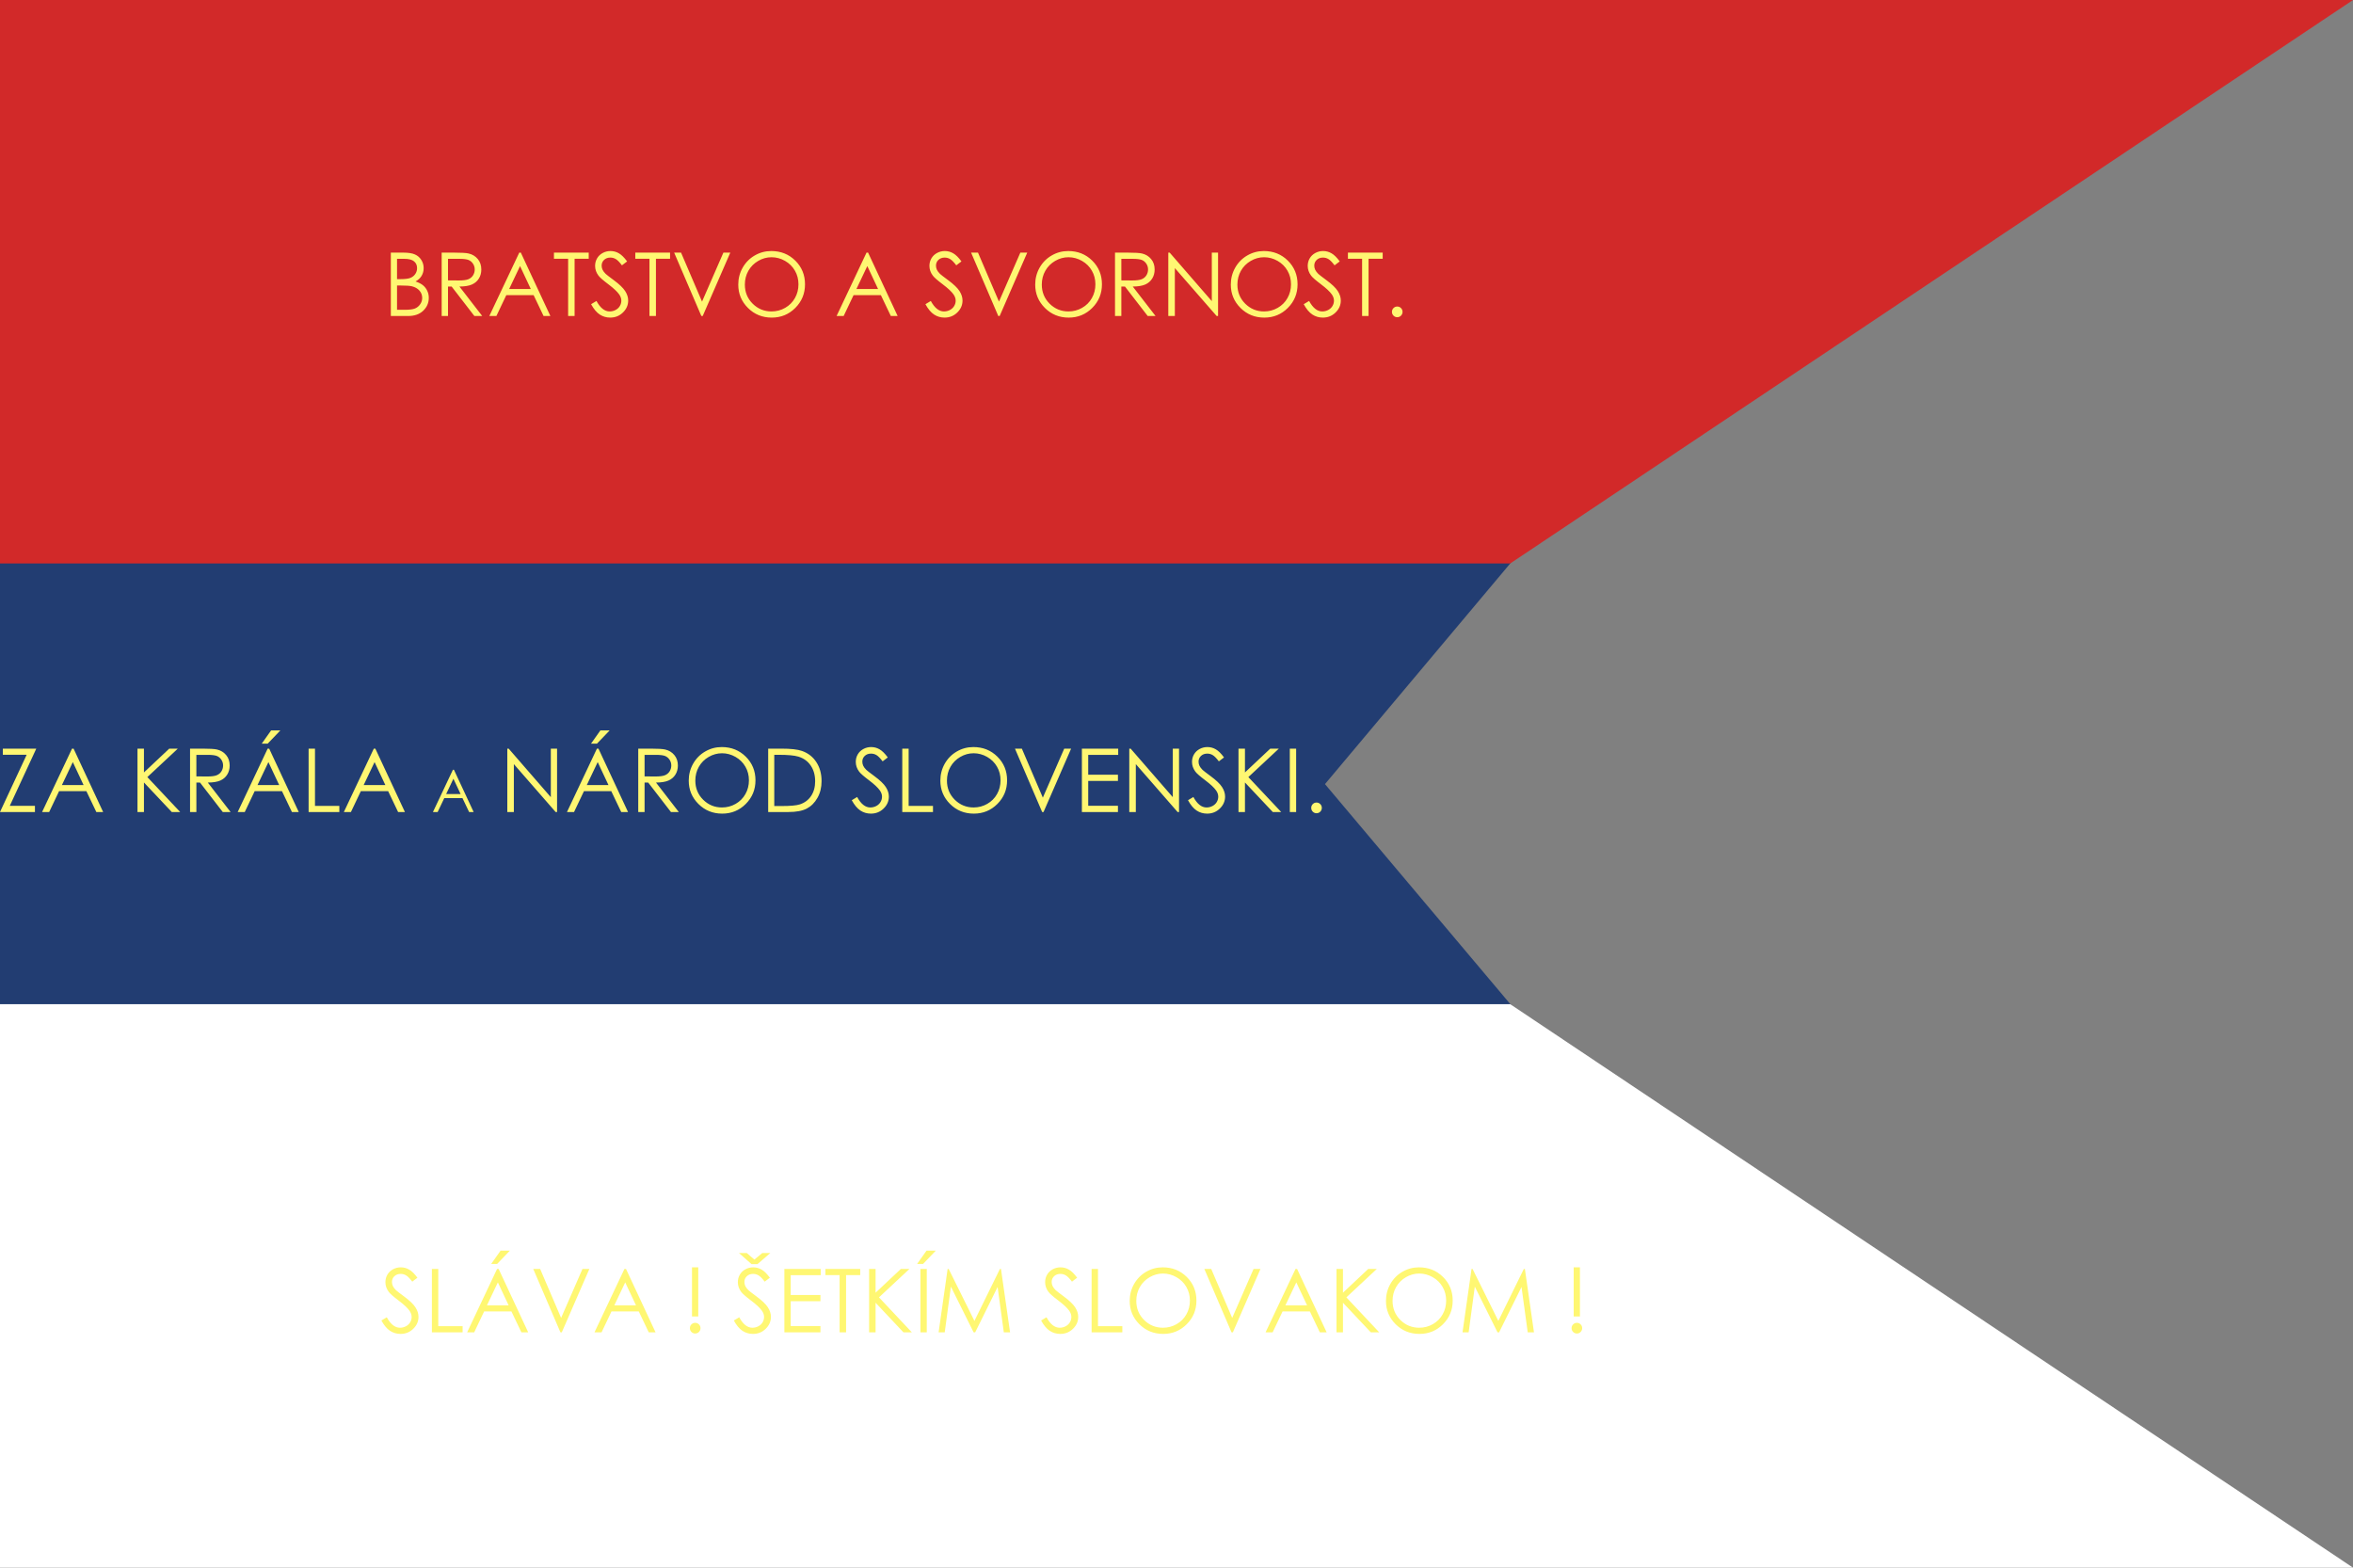
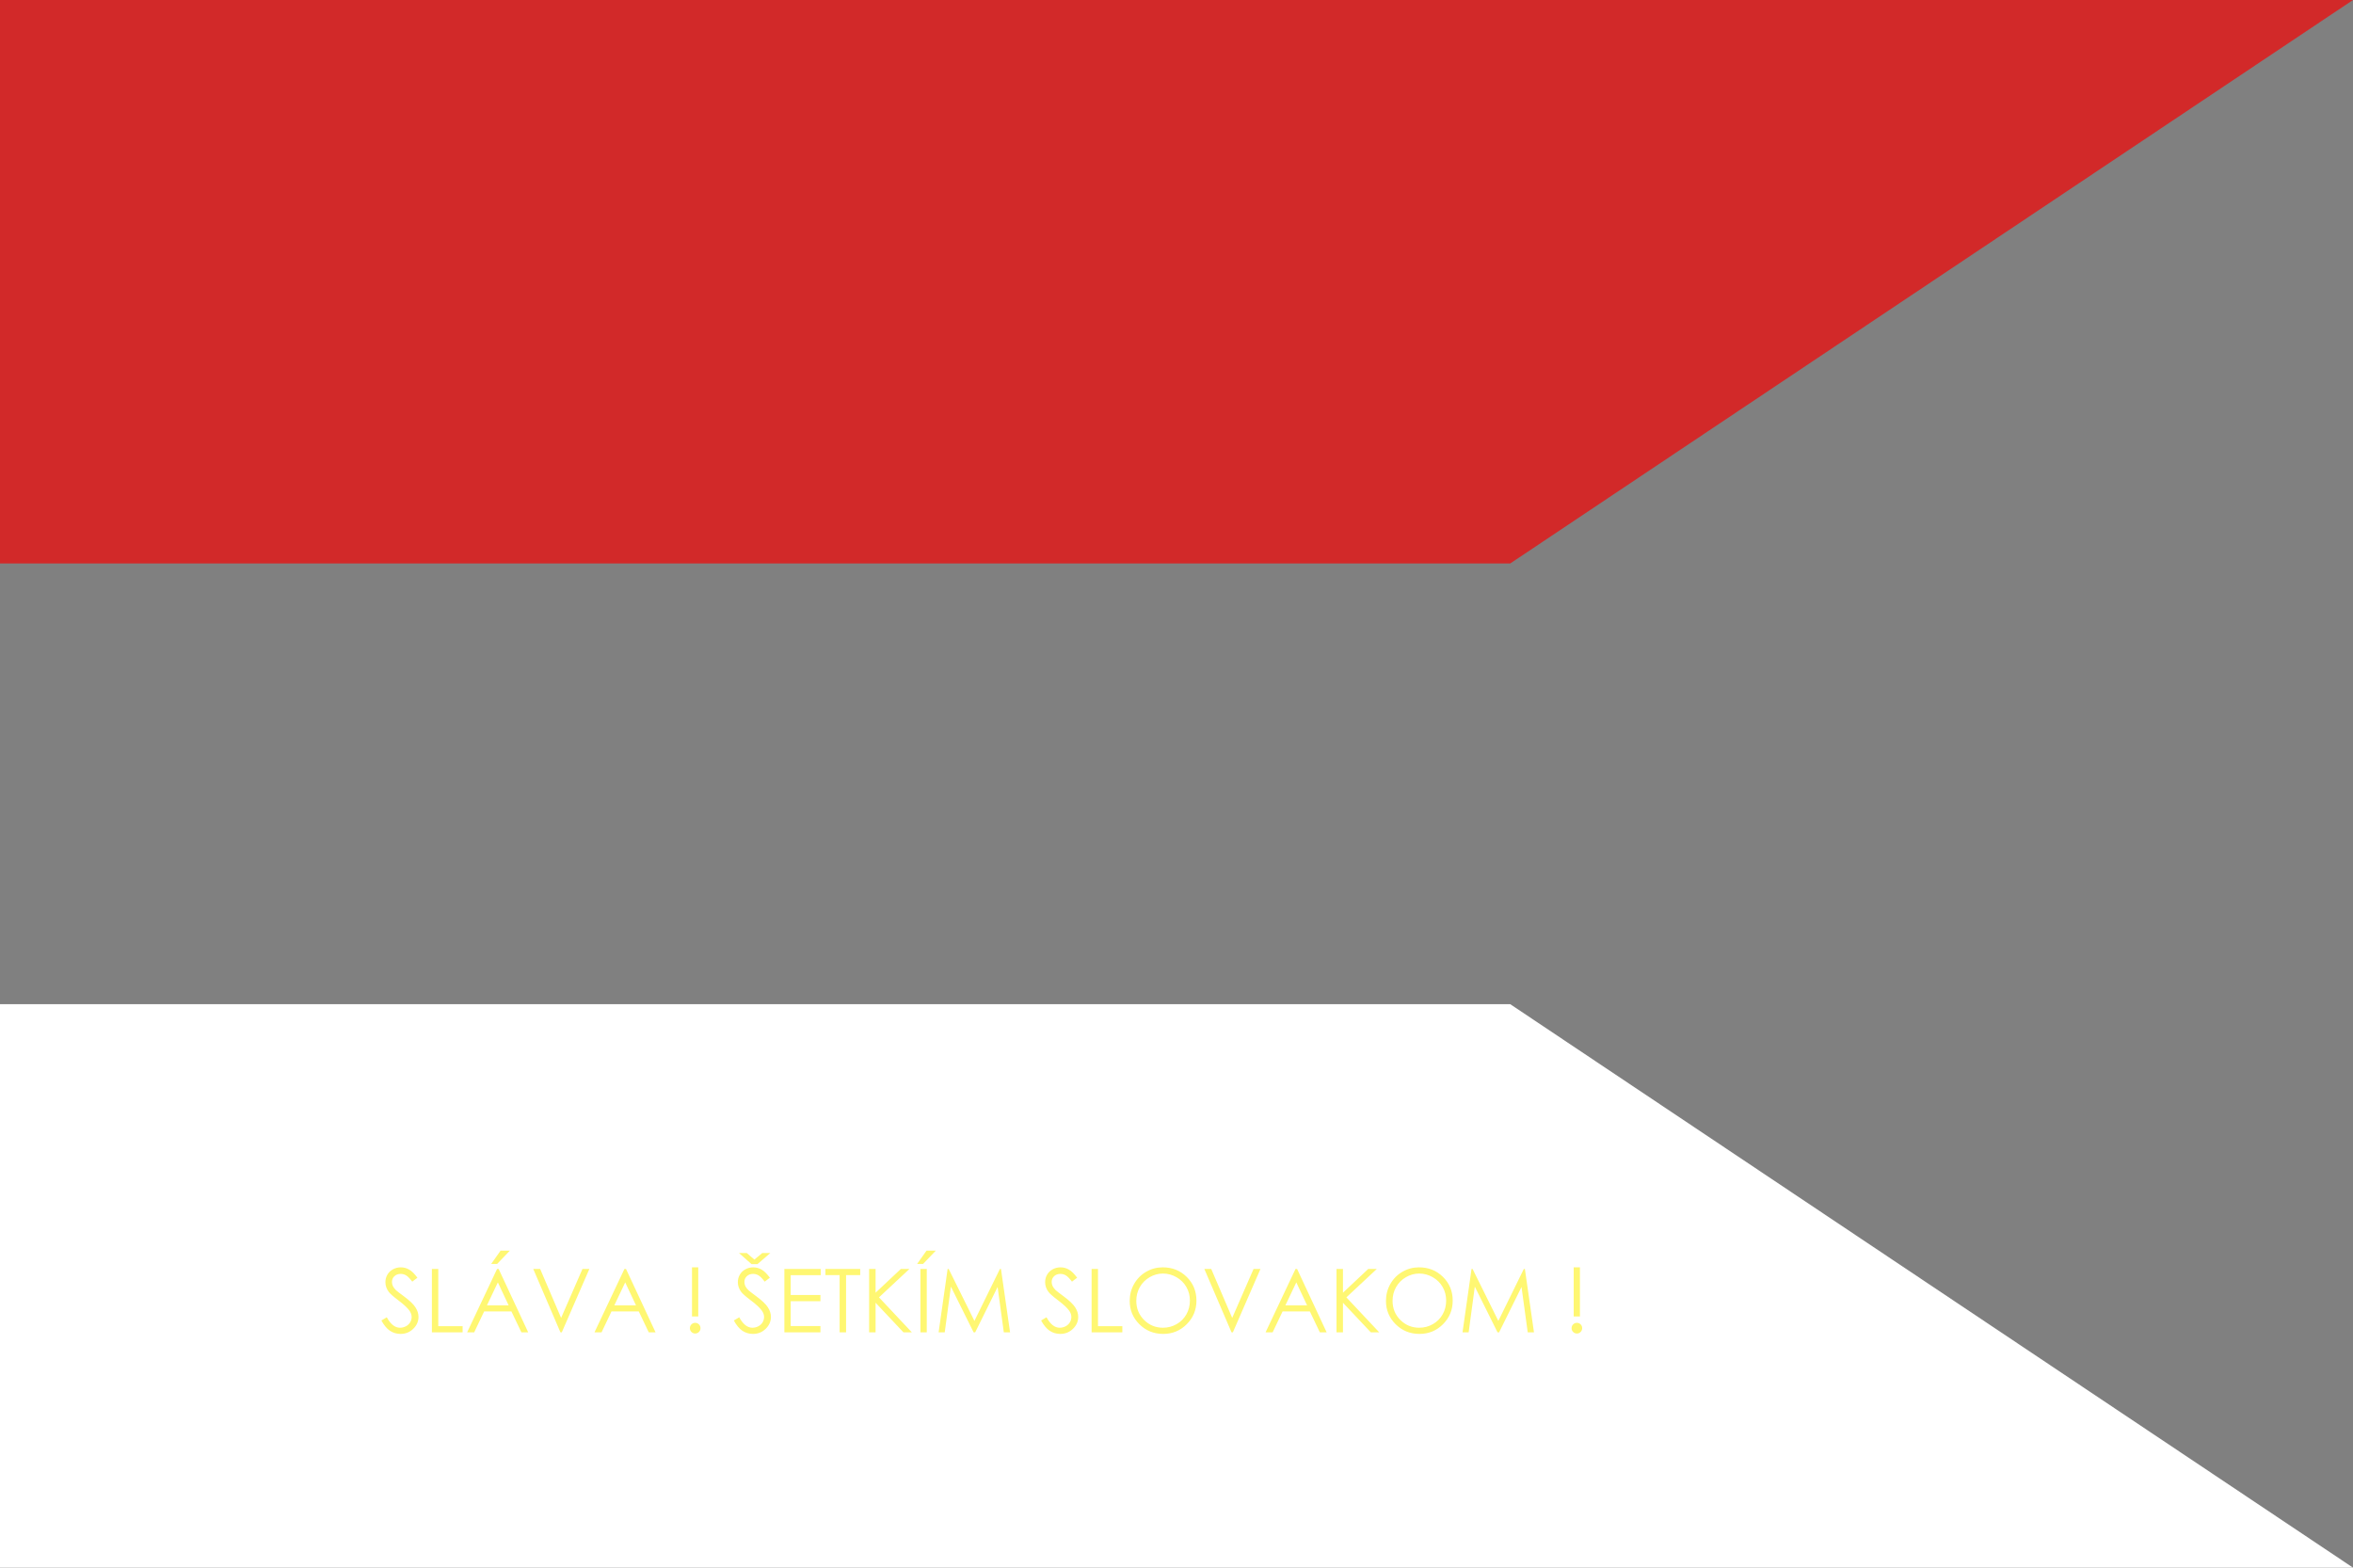
<svg xmlns="http://www.w3.org/2000/svg" width="853.333" height="568.533" viewBox="0 0 800 533">
  <rect x="0" y="0" width="800" height="533" fill="#808080" stroke="none" />
-   <path style="opacity:1;fill:#223d72;fill-opacity:1;fill-rule:nonzero;stroke:none;stroke-width:1;stroke-linecap:round;stroke-linejoin:round;stroke-miterlimit:4;stroke-dasharray:none;stroke-dashoffset:0;stroke-opacity:1" d="M0 191.201v156.598h518.885l-68.406-81.205 63.306-75.393z" />
  <path style="opacity:1;fill:#fff;fill-opacity:1;fill-rule:nonzero;stroke:none;stroke-width:1;stroke-linecap:round;stroke-linejoin:round;stroke-miterlimit:4;stroke-dasharray:none;stroke-dashoffset:0;stroke-opacity:1" d="M-197.143 716.005V524.433H316.33l286.527 191.572z" transform="translate(197.143 -183.005)" />
  <path style="opacity:1;fill:#d22929;fill-opacity:1;fill-rule:nonzero;stroke:none;stroke-width:1;stroke-linecap:round;stroke-linejoin:round;stroke-miterlimit:4;stroke-dasharray:none;stroke-dashoffset:0;stroke-opacity:1" d="M0 0v191.572h513.473L800 0Z" />
  <g style="font-style:normal;font-weight:400;font-size:17.5px;line-height:125%;font-family:sans-serif;letter-spacing:0;word-spacing:0;fill:#fff772;fill-opacity:1;stroke:none;stroke-width:1px;stroke-linecap:butt;stroke-linejoin:miter;stroke-opacity:1">
-     <path d="M107.737 83.607h4.248q2.564 0 3.94.616 1.378.6 2.169 1.86.805 1.26.805 2.798 0 1.435-.703 2.622-.703 1.172-2.065 1.904 1.684.572 2.593 1.348.908.762 1.406 1.86.513 1.084.513 2.359 0 2.592-1.905 4.394-1.89 1.787-5.083 1.787h-5.918V83.607zm2.11 2.11v6.9h1.23q2.241 0 3.296-.411 1.055-.425 1.67-1.318.615-.909.615-2.007 0-1.48-1.04-2.315-1.025-.85-3.281-.85h-2.49zm0 9.067v8.262h2.666q2.358 0 3.457-.454 1.098-.469 1.758-1.45.673-.982.673-2.124 0-1.436-.937-2.505-.938-1.07-2.578-1.465-1.099-.264-3.823-.264h-1.216zM125.022 83.607h4.292q3.59 0 4.864.293 1.919.44 3.12 1.89 1.201 1.436 1.201 3.545 0 1.758-.835 3.09-.82 1.334-2.358 2.022-1.538.674-4.248.689l7.749 10.02h-2.666l-7.735-10.02h-1.23v10.02h-2.154V83.606zm2.154 2.11v7.324l3.706.03q2.153 0 3.179-.41 1.04-.411 1.61-1.305.587-.908.587-2.021 0-1.084-.586-1.963-.586-.893-1.538-1.274-.952-.381-3.164-.381h-3.794zM151.932 83.607l10.048 21.548h-2.314l-3.384-7.09h-9.287l-3.369 7.09h-2.402l10.18-21.548h.528zm-.264 4.57-3.706 7.808h7.368l-3.662-7.807zM163.196 85.702v-2.095h11.822v2.095h-4.805v19.453h-2.197V85.702h-4.82zM175.823 101.142l1.831-1.099q1.934 3.56 4.468 3.56 1.084 0 2.036-.499.952-.512 1.45-1.362.498-.85.498-1.802 0-1.084-.732-2.124-1.01-1.435-3.691-3.457-2.696-2.036-3.355-2.944-1.142-1.523-1.142-3.296 0-1.406.673-2.563.674-1.158 1.89-1.817 1.23-.674 2.666-.674 1.523 0 2.842.762 1.333.747 2.812 2.769l-1.757 1.333q-1.216-1.612-2.08-2.124-.85-.513-1.86-.513-1.305 0-2.14.791-.82.791-.82 1.948 0 .703.293 1.363.293.659 1.07 1.435.424.41 2.783 2.153 2.797 2.066 3.838 3.677 1.04 1.611 1.04 3.237 0 2.344-1.788 4.073-1.772 1.728-4.32 1.728-1.964 0-3.56-1.04-1.597-1.054-2.945-3.515zM190.853 85.702v-2.095h11.82v2.095h-4.804v19.453h-2.197V85.702h-4.82zM204.065 83.607h2.344l7.134 16.656 7.266-16.656h2.343l-9.375 21.548h-.468l-9.244-21.548zM237.068 83.065q4.893 0 8.189 3.267 3.296 3.267 3.296 8.042 0 4.731-3.296 8.027-3.281 3.296-8.013 3.296-4.79 0-8.086-3.281-3.296-3.281-3.296-7.94 0-3.105 1.494-5.756 1.51-2.652 4.102-4.146 2.593-1.509 5.61-1.509zm.103 2.11q-2.388 0-4.526 1.245-2.14 1.245-3.34 3.354-1.201 2.11-1.201 4.703 0 3.837 2.65 6.489 2.667 2.637 6.417 2.637 2.505 0 4.629-1.216 2.138-1.216 3.325-3.325 1.201-2.11 1.201-4.688 0-2.563-1.201-4.629-1.187-2.08-3.354-3.325-2.168-1.245-4.6-1.245zM269.998 83.607l10.049 21.548h-2.315l-3.383-7.09h-9.287l-3.37 7.09h-2.402l10.18-21.548h.528zm-.264 4.57-3.706 7.808h7.368l-3.662-7.807zM289.495 101.142l1.831-1.099q1.934 3.56 4.468 3.56 1.084 0 2.036-.499.952-.512 1.45-1.362.498-.85.498-1.802 0-1.084-.732-2.124-1.01-1.435-3.692-3.457-2.695-2.036-3.354-2.944-1.143-1.523-1.143-3.296 0-1.406.674-2.563.674-1.158 1.89-1.817 1.23-.674 2.666-.674 1.523 0 2.842.762 1.333.747 2.812 2.769l-1.758 1.333q-1.215-1.612-2.08-2.124-.85-.513-1.86-.513-1.304 0-2.139.791-.82.791-.82 1.948 0 .703.293 1.363.293.659 1.07 1.435.424.41 2.782 2.153 2.798 2.066 3.838 3.677 1.04 1.611 1.04 3.237 0 2.344-1.787 4.073-1.772 1.728-4.321 1.728-1.963 0-3.56-1.04-1.596-1.054-2.944-3.515zM305.022 83.607h2.344l7.134 16.656 7.266-16.656h2.343l-9.375 21.548h-.468l-9.244-21.548zM338.025 83.065q4.893 0 8.189 3.267 3.296 3.267 3.296 8.042 0 4.731-3.296 8.027-3.281 3.296-8.013 3.296-4.79 0-8.086-3.281-3.296-3.281-3.296-7.94 0-3.105 1.494-5.756 1.51-2.652 4.102-4.146 2.593-1.509 5.61-1.509zm.103 2.11q-2.388 0-4.526 1.245-2.14 1.245-3.34 3.354-1.201 2.11-1.201 4.703 0 3.837 2.65 6.489 2.667 2.637 6.417 2.637 2.505 0 4.629-1.216 2.139-1.216 3.325-3.325 1.201-2.11 1.201-4.688 0-2.563-1.201-4.629-1.186-2.08-3.354-3.325t-4.6-1.245zM353.948 83.607h4.292q3.59 0 4.864.293 1.918.44 3.12 1.89 1.2 1.436 1.2 3.545 0 1.758-.834 3.09-.82 1.334-2.359 2.022-1.538.674-4.248.689l7.75 10.02h-2.667l-7.734-10.02h-1.23v10.02h-2.154V83.606zm2.154 2.11v7.324l3.706.03q2.153 0 3.178-.41 1.04-.411 1.612-1.305.586-.908.586-2.021 0-1.084-.586-1.963-.586-.893-1.538-1.274-.953-.381-3.164-.381h-3.794zM372.068 105.155V83.607h.47l14.325 16.495V83.607h2.124v21.548h-.483l-14.21-16.289v16.29h-2.226zM404.53 83.065q4.892 0 8.188 3.267 3.296 3.267 3.296 8.042 0 4.731-3.296 8.027-3.281 3.296-8.013 3.296-4.79 0-8.086-3.281-3.296-3.281-3.296-7.94 0-3.105 1.494-5.756 1.51-2.652 4.102-4.146 2.593-1.509 5.61-1.509zm.102 2.11q-2.388 0-4.527 1.245-2.138 1.245-3.34 3.354-1.2 2.11-1.2 4.703 0 3.837 2.65 6.489 2.667 2.637 6.417 2.637 2.505 0 4.629-1.216 2.138-1.216 3.325-3.325 1.201-2.11 1.201-4.688 0-2.563-1.201-4.629-1.187-2.08-3.355-3.325t-4.6-1.245zM418.108 101.142l1.831-1.099q1.934 3.56 4.468 3.56 1.084 0 2.036-.499.953-.512 1.45-1.362.499-.85.499-1.802 0-1.084-.733-2.124-1.01-1.435-3.691-3.457-2.696-2.036-3.355-2.944-1.142-1.523-1.142-3.296 0-1.406.674-2.563.673-1.158 1.89-1.817 1.23-.674 2.665-.674 1.524 0 2.842.762 1.333.747 2.812 2.769l-1.757 1.333q-1.216-1.612-2.08-2.124-.85-.513-1.86-.513-1.304 0-2.14.791-.82.791-.82 1.948 0 .703.293 1.363.293.659 1.07 1.435.424.41 2.783 2.153 2.798 2.066 3.838 3.677 1.04 1.611 1.04 3.237 0 2.344-1.787 4.073-1.773 1.728-4.322 1.728-1.963 0-3.56-1.04-1.596-1.054-2.944-3.515zM433.138 85.702v-2.095h11.821v2.095h-4.805v19.453h-2.197V85.702h-4.82zM449.91 101.933q.747 0 1.275.527.527.527.527 1.289 0 .747-.527 1.29-.528.526-1.275.526-.747 0-1.274-.527-.528-.542-.528-1.289 0-.762.528-1.289.527-.527 1.274-.527z" style="font-style:normal;font-variant:normal;font-weight:400;font-stretch:normal;font-size:30px;font-family:'Century Gothic';-inkscape-font-specification:'Century Gothic';fill:#fff772;fill-opacity:1" transform="translate(25.143 2.286)" />
-   </g>
+     </g>
  <g style="font-style:normal;font-weight:400;font-size:17.5px;line-height:125%;font-family:sans-serif;letter-spacing:0;word-spacing:0;fill:#fff772;fill-opacity:1;stroke:none;stroke-width:1px;stroke-linecap:butt;stroke-linejoin:miter;stroke-opacity:1">
-     <path d="M-32.559-219.379v-2.08h11.368l-9.01 19.453h8.555v2.095h-11.88l9.068-19.468h-8.1zM-8.506-221.459l10.049 21.548H-.771l-3.384-7.09h-9.287l-3.37 7.09h-2.402l10.18-21.548h.528zm-.264 4.57-3.706 7.808h7.369l-3.663-7.808zM13.218-221.459h2.197v8.086l8.599-8.086h2.915l-10.357 9.668 11.162 11.88h-2.856l-9.463-10.049v10.049h-2.197v-21.548zM31.089-221.459h4.292q3.589 0 4.863.293 1.92.44 3.12 1.89 1.201 1.435 1.201 3.545 0 1.757-.835 3.09-.82 1.333-2.358 2.022-1.538.674-4.248.688l7.749 10.02h-2.666l-7.734-10.02h-1.23v10.02h-2.154v-21.548zm2.153 2.11v7.324l3.706.029q2.154 0 3.179-.41 1.04-.41 1.611-1.304.586-.908.586-2.021 0-1.084-.586-1.963-.586-.894-1.538-1.275-.952-.38-3.164-.38h-3.794zM57.998-221.459l10.049 21.548h-2.315l-3.383-7.09h-9.287l-3.37 7.09H47.29l10.18-21.548h.528zm-.264 4.57-3.706 7.808h7.368l-3.662-7.808zm.923-10.78h3.15l-4.322 4.51h-2.021l3.193-4.51zM71.401-221.459h2.168v19.468h8.277v2.08H71.4v-21.548zM94.092-221.459l10.049 21.548h-2.315l-3.384-7.09h-9.287l-3.369 7.09h-2.402l10.18-21.548h.528zm-.264 4.57-3.706 7.808h7.368l-3.662-7.808z" style="font-style:normal;font-variant:normal;font-weight:400;font-stretch:normal;font-size:30px;font-family:'Century Gothic';-inkscape-font-specification:'Century Gothic'" transform="translate(33.525 476)" />
-     <path d="m120.81-214.276 6.7 14.365h-1.543l-2.256-4.727h-6.191l-2.247 4.727h-1.601l6.787-14.365h.352zm-.175 3.046-2.47 5.206h4.911l-2.441-5.206z" style="font-size:20px" transform="translate(33.525 476)" />
-     <path d="M138.955-199.911v-21.548h.469l14.326 16.494v-16.494h2.124v21.548h-.483l-14.21-16.29v16.29h-2.226zM169.951-221.459 180-199.911h-2.314l-3.384-7.09h-9.287l-3.37 7.09h-2.402l10.18-21.548h.528zm-.264 4.57-3.706 7.808h7.369l-3.663-7.808zm.923-10.78h3.15l-4.322 4.51h-2.021l3.193-4.51zM183.472-221.459h4.292q3.589 0 4.863.293 1.919.44 3.12 1.89 1.201 1.435 1.201 3.545 0 1.757-.835 3.09-.82 1.333-2.358 2.022-1.538.674-4.248.688l7.749 10.02h-2.666l-7.735-10.02h-1.23v10.02h-2.153v-21.548zm2.153 2.11v7.324l3.706.029q2.153 0 3.179-.41 1.04-.41 1.611-1.304.586-.908.586-2.021 0-1.084-.586-1.963-.586-.894-1.538-1.275-.952-.38-3.164-.38h-3.794zM211.846-222.001q4.892 0 8.188 3.267 3.296 3.266 3.296 8.042 0 4.731-3.296 8.027-3.281 3.296-8.013 3.296-4.79 0-8.085-3.281-3.296-3.282-3.296-7.94 0-3.105 1.494-5.757 1.509-2.651 4.101-4.145 2.593-1.509 5.61-1.509zm.102 2.11q-2.387 0-4.526 1.244-2.139 1.246-3.34 3.355-1.201 2.11-1.201 4.702 0 3.838 2.651 6.49 2.666 2.636 6.416 2.636 2.505 0 4.63-1.216 2.138-1.216 3.324-3.325 1.202-2.11 1.202-4.687 0-2.564-1.202-4.63-1.186-2.08-3.354-3.325t-4.6-1.245zM227.651-199.911v-21.548h4.468q4.834 0 7.017.776 3.135 1.099 4.892 3.809 1.773 2.71 1.773 6.46 0 3.237-1.406 5.698-1.392 2.461-3.633 3.633-2.227 1.172-6.255 1.172h-6.856zm2.066-2.036h2.49q4.468 0 6.196-.557 2.432-.79 3.824-2.842 1.391-2.065 1.391-5.039 0-3.12-1.509-5.332-1.508-2.212-4.204-3.032-2.021-.615-6.665-.615h-1.523v17.417zM256.07-203.925l1.83-1.098q1.934 3.56 4.468 3.56 1.084 0 2.036-.499.952-.513 1.45-1.362.499-.85.499-1.802 0-1.084-.733-2.124-1.01-1.436-3.691-3.457-2.696-2.036-3.355-2.944-1.142-1.524-1.142-3.296 0-1.407.673-2.564.674-1.157 1.89-1.816 1.23-.674 2.666-.674 1.524 0 2.842.762 1.333.747 2.812 2.768l-1.757 1.333q-1.216-1.611-2.08-2.124-.85-.512-1.86-.512-1.305 0-2.14.79-.82.792-.82 1.949 0 .703.293 1.362.293.66 1.07 1.436.424.41 2.783 2.153 2.798 2.065 3.838 3.677 1.04 1.611 1.04 3.237 0 2.344-1.787 4.072-1.773 1.729-4.322 1.729-1.963 0-3.56-1.04-1.596-1.055-2.944-3.516zM273.237-221.459h2.168v19.468h8.277v2.08h-10.445v-21.548zM297.393-222.001q4.892 0 8.188 3.267 3.296 3.266 3.296 8.042 0 4.731-3.296 8.027-3.281 3.296-8.013 3.296-4.79 0-8.086-3.281-3.295-3.282-3.295-7.94 0-3.105 1.494-5.757 1.508-2.651 4.101-4.145 2.593-1.509 5.61-1.509zm.102 2.11q-2.388 0-4.526 1.244-2.139 1.246-3.34 3.355-1.201 2.11-1.201 4.702 0 3.838 2.651 6.49 2.666 2.636 6.416 2.636 2.505 0 4.629-1.216 2.139-1.216 3.325-3.325 1.201-2.11 1.201-4.687 0-2.564-1.2-4.63-1.187-2.08-3.355-3.325t-4.6-1.245zM311.558-221.459h2.343l7.134 16.655 7.266-16.655h2.344l-9.375 21.548h-.47l-9.242-21.548zM334.307-221.459h12.348v2.124H336.46v6.738h10.107v2.11H336.46v8.452h10.107v2.124h-12.26v-21.548zM350.42-199.911v-21.548h.469l14.326 16.494v-16.494h2.124v21.548h-.484l-14.209-16.29v16.29h-2.226zM370.386-203.925l1.83-1.098q1.934 3.56 4.469 3.56 1.084 0 2.036-.499.952-.513 1.45-1.362.498-.85.498-1.802 0-1.084-.732-2.124-1.011-1.436-3.692-3.457-2.695-2.036-3.354-2.944-1.143-1.524-1.143-3.296 0-1.407.674-2.564t1.89-1.816q1.23-.674 2.666-.674 1.523 0 2.841.762 1.333.747 2.813 2.768l-1.758 1.333q-1.216-1.611-2.08-2.124-.85-.512-1.86-.512-1.304 0-2.14.79-.82.792-.82 1.949 0 .703.294 1.362.293.66 1.069 1.436.425.41 2.783 2.153 2.798 2.065 3.838 3.677 1.04 1.611 1.04 3.237 0 2.344-1.787 4.072-1.773 1.729-4.321 1.729-1.963 0-3.56-1.04-1.597-1.055-2.944-3.516zM387.554-221.459h2.197v8.086l8.599-8.086h2.915l-10.357 9.668 11.162 11.88h-2.856l-9.463-10.049v10.049h-2.197v-21.548zM405-221.459h2.153v21.548H405v-21.548zM414.082-203.134q.747 0 1.274.528.528.527.528 1.289 0 .747-.528 1.289-.527.527-1.274.527t-1.274-.527q-.528-.542-.528-1.29 0-.761.528-1.288.527-.528 1.274-.528z" style="font-style:normal;font-variant:normal;font-weight:400;font-stretch:normal;font-size:30px;font-family:'Century Gothic';-inkscape-font-specification:'Century Gothic'" transform="translate(33.525 476)" />
-   </g>
+     </g>
  <g style="font-style:normal;font-weight:400;font-size:17.5px;line-height:125%;font-family:sans-serif;letter-spacing:0;word-spacing:0;fill:#fff772;fill-opacity:1;stroke:none;stroke-width:1px;stroke-linecap:butt;stroke-linejoin:miter;stroke-opacity:1">
    <path d="m127.675-115.03 1.83-1.099q1.934 3.56 4.469 3.56 1.084 0 2.036-.498.952-.513 1.45-1.363t.498-1.801q0-1.084-.732-2.124-1.011-1.436-3.692-3.458-2.695-2.036-3.354-2.944-1.143-1.523-1.143-3.296 0-1.406.674-2.563.674-1.157 1.89-1.817 1.23-.673 2.666-.673 1.523 0 2.841.761 1.333.747 2.813 2.769l-1.758 1.333q-1.216-1.612-2.08-2.124-.85-.513-1.86-.513-1.304 0-2.139.791-.82.791-.82 1.948 0 .703.293 1.363.293.659 1.069 1.435.425.41 2.783 2.154 2.798 2.065 3.838 3.676 1.04 1.612 1.04 3.238 0 2.343-1.787 4.072-1.772 1.728-4.321 1.728-1.963 0-3.56-1.04-1.597-1.054-2.944-3.515zM144.843-132.564h2.168v19.467h8.276v2.08h-10.444v-21.547zM167.533-132.564l10.049 21.547h-2.314l-3.384-7.09h-9.287l-3.37 7.09h-2.402l10.18-21.547h.528zm-.263 4.57-3.707 7.807h7.369l-3.662-7.807zm.922-10.781h3.15l-4.321 4.511h-2.022l3.193-4.511zM179.296-132.564h2.344l7.133 16.655 7.266-16.655h2.344l-9.375 21.547h-.469l-9.243-21.547zM210.834-132.564l10.049 21.547h-2.315l-3.383-7.09h-9.288l-3.369 7.09h-2.402l10.18-21.547h.528zm-.264 4.57-3.706 7.807h7.368l-3.662-7.807zM235.4-133.106v16.699h-2.125v-16.7h2.124zm-1.04 18.867q.746 0 1.274.527.527.527.527 1.29 0 .746-.527 1.288-.528.528-1.275.528-.747 0-1.274-.528-.527-.542-.527-1.289 0-.762.527-1.289.527-.527 1.274-.527zM247.499-115.03l1.831-1.099q1.934 3.56 4.468 3.56 1.084 0 2.036-.498.952-.513 1.45-1.363t.498-1.801q0-1.084-.732-2.124-1.01-1.436-3.692-3.458-2.695-2.036-3.354-2.944-1.143-1.523-1.143-3.296 0-1.406.674-2.563.674-1.157 1.89-1.817 1.23-.673 2.666-.673 1.523 0 2.842.761 1.333.747 2.812 2.769l-1.758 1.333q-1.216-1.612-2.08-2.124-.85-.513-1.86-.513-1.304 0-2.139.791-.82.791-.82 1.948 0 .703.293 1.363.293.659 1.07 1.435.424.41 2.782 2.154 2.798 2.065 3.838 3.676 1.04 1.612 1.04 3.238 0 2.343-1.787 4.072-1.772 1.728-4.321 1.728-1.963 0-3.56-1.04-1.596-1.054-2.944-3.515zm8.042-19.175h-2.036l-4.248-3.765h2.637l2.592 2.227 2.681-2.227h2.725l-4.351 3.765zM264.682-132.564h12.348v2.124h-10.195v6.738h10.107v2.11h-10.107v8.451h10.107v2.124h-12.26v-21.547zM278.642-130.47v-2.094h11.82v2.094h-4.804v19.453h-2.197v-19.453h-4.82zM293.495-132.564h2.197v8.085l8.599-8.085h2.915l-10.356 9.667 11.162 11.88h-2.857l-9.463-10.048v10.048h-2.197v-21.547zM310.941-132.564h2.154v21.547h-2.154v-21.547zm2.066-6.211h3.15l-4.322 4.511h-2.022l3.194-4.511zM317.123-111.017l3.062-21.547h.351l8.76 17.68 8.672-17.68h.351l3.091 21.547h-2.124l-2.11-15.41-7.616 15.41h-.542l-7.72-15.527-2.095 15.527h-2.08zM351.972-115.03l1.83-1.099q1.934 3.56 4.469 3.56 1.083 0 2.036-.498.952-.513 1.45-1.363t.498-1.801q0-1.084-.733-2.124-1.01-1.436-3.69-3.458-2.696-2.036-3.355-2.944-1.143-1.523-1.143-3.296 0-1.406.674-2.563.674-1.157 1.89-1.817 1.23-.673 2.665-.673 1.524 0 2.842.761 1.333.747 2.813 2.769l-1.758 1.333q-1.216-1.612-2.08-2.124-.85-.513-1.86-.513-1.304 0-2.14.791-.82.791-.82 1.948 0 .703.294 1.363.292.659 1.069 1.435.425.41 2.783 2.154 2.798 2.065 3.838 3.676 1.04 1.612 1.04 3.238 0 2.343-1.787 4.072-1.773 1.728-4.321 1.728-1.963 0-3.56-1.04-1.597-1.054-2.944-3.515zM369.14-132.564h2.168v19.467h8.276v2.08H369.14v-21.547zM393.295-133.106q4.892 0 8.188 3.266 3.296 3.267 3.296 8.042 0 4.732-3.296 8.027-3.28 3.296-8.012 3.296-4.79 0-8.086-3.28-3.296-3.282-3.296-7.94 0-3.106 1.494-5.757 1.509-2.652 4.102-4.146 2.592-1.508 5.61-1.508zm.102 2.109q-2.387 0-4.526 1.245t-3.34 3.355q-1.2 2.109-1.2 4.702 0 3.838 2.65 6.489 2.666 2.637 6.416 2.637 2.505 0 4.63-1.216 2.138-1.216 3.325-3.325 1.2-2.11 1.2-4.688 0-2.563-1.2-4.629-1.187-2.08-3.355-3.325t-4.6-1.245zM407.46-132.564h2.344l7.134 16.655 7.265-16.655h2.344l-9.375 21.547h-.469l-9.243-21.547zM438.998-132.564l10.049 21.547h-2.315l-3.383-7.09h-9.287l-3.37 7.09h-2.402l10.18-21.547h.528zm-.264 4.57-3.706 7.807h7.368l-3.662-7.807zM452.401-132.564h2.198v8.085l8.598-8.085h2.915l-10.356 9.667 11.162 11.88h-2.856l-9.463-10.048v10.048H452.4v-21.547zM480.424-133.106q4.892 0 8.188 3.266 3.296 3.267 3.296 8.042 0 4.732-3.296 8.027-3.281 3.296-8.012 3.296-4.79 0-8.086-3.28-3.296-3.282-3.296-7.94 0-3.106 1.494-5.757 1.509-2.652 4.101-4.146 2.593-1.508 5.61-1.508zm.102 2.109q-2.387 0-4.526 1.245t-3.34 3.355q-1.201 2.109-1.201 4.702 0 3.838 2.651 6.489 2.666 2.637 6.416 2.637 2.505 0 4.63-1.216 2.138-1.216 3.324-3.325 1.202-2.11 1.202-4.688 0-2.563-1.202-4.629-1.186-2.08-3.354-3.325t-4.6-1.245zM495.248-111.017l3.062-21.547h.351l8.76 17.68 8.672-17.68h.351l3.091 21.547h-2.124l-2.11-15.41-7.616 15.41h-.542l-7.72-15.527-2.095 15.527h-2.08zM535.165-133.106v16.699h-2.124v-16.7h2.124zm-1.04 18.867q.747 0 1.274.527.528.527.528 1.29 0 .746-.528 1.288-.527.528-1.274.528t-1.274-.528q-.528-.542-.528-1.289 0-.762.528-1.289.527-.527 1.274-.527z" style="font-style:normal;font-variant:normal;font-weight:400;font-stretch:normal;font-size:30px;font-family:'Century Gothic';-inkscape-font-specification:'Century Gothic';fill:#fff772;fill-opacity:1" transform="translate(2 564)" />
  </g>
</svg>